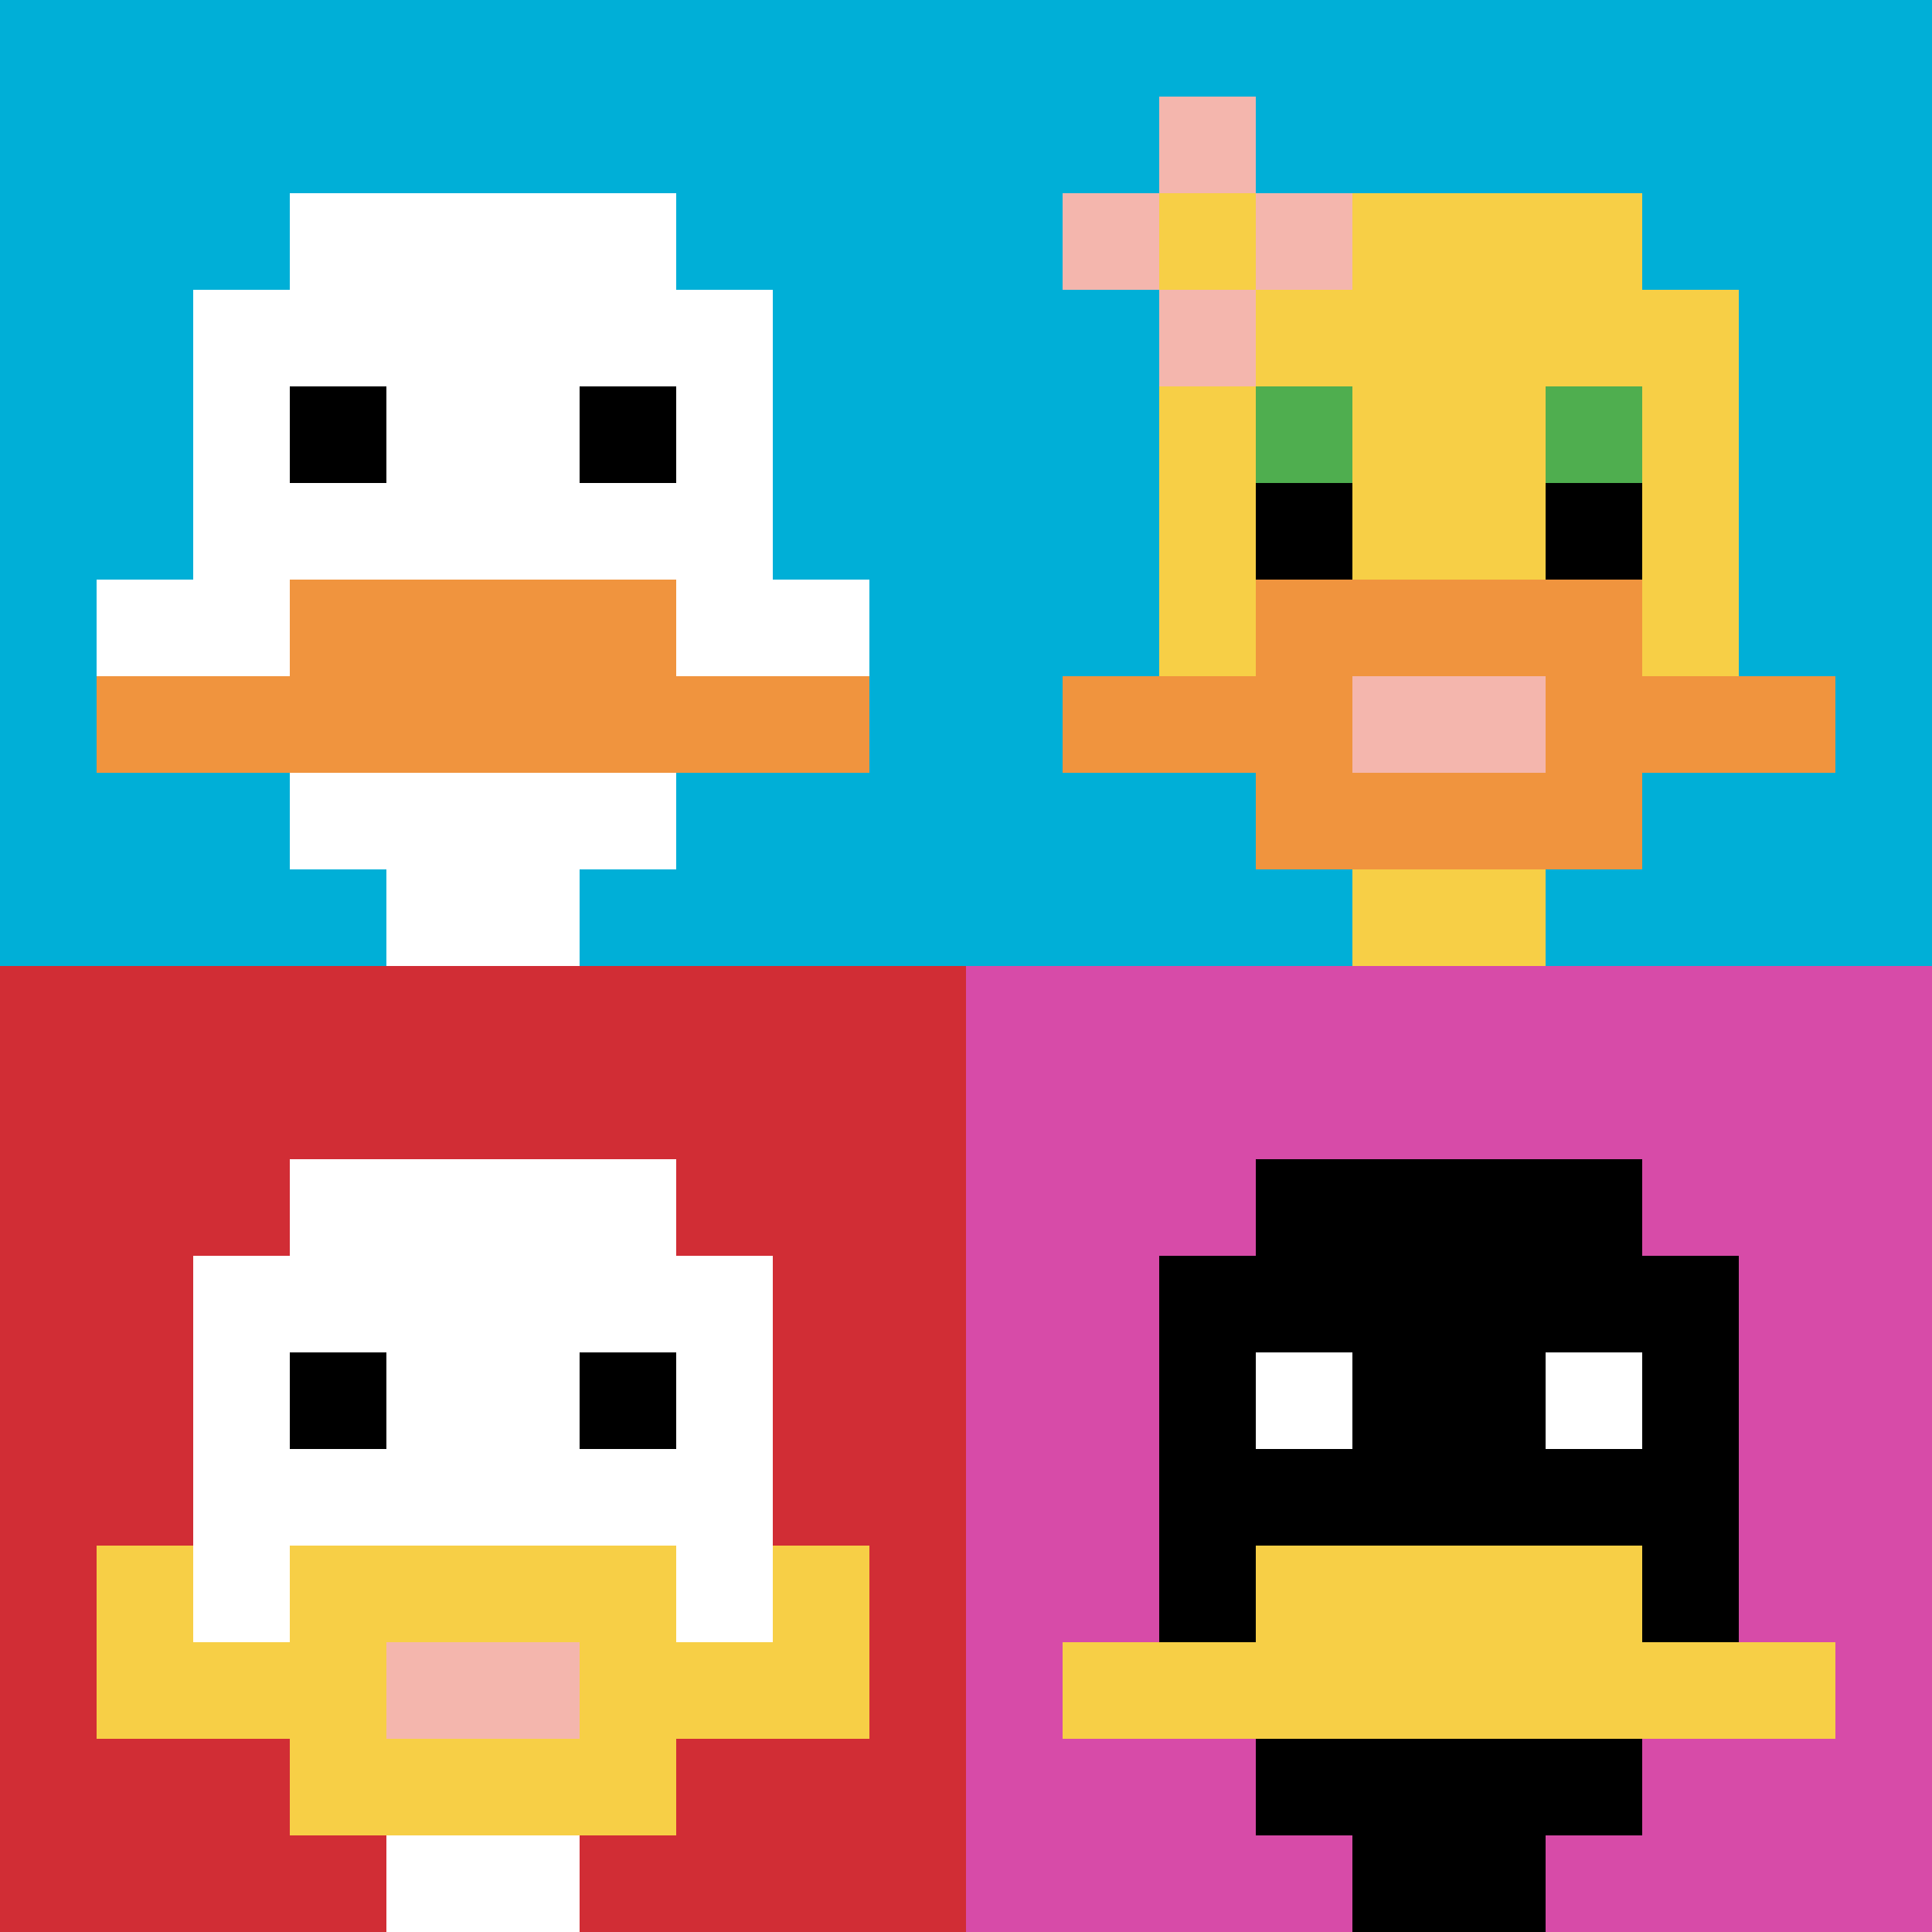
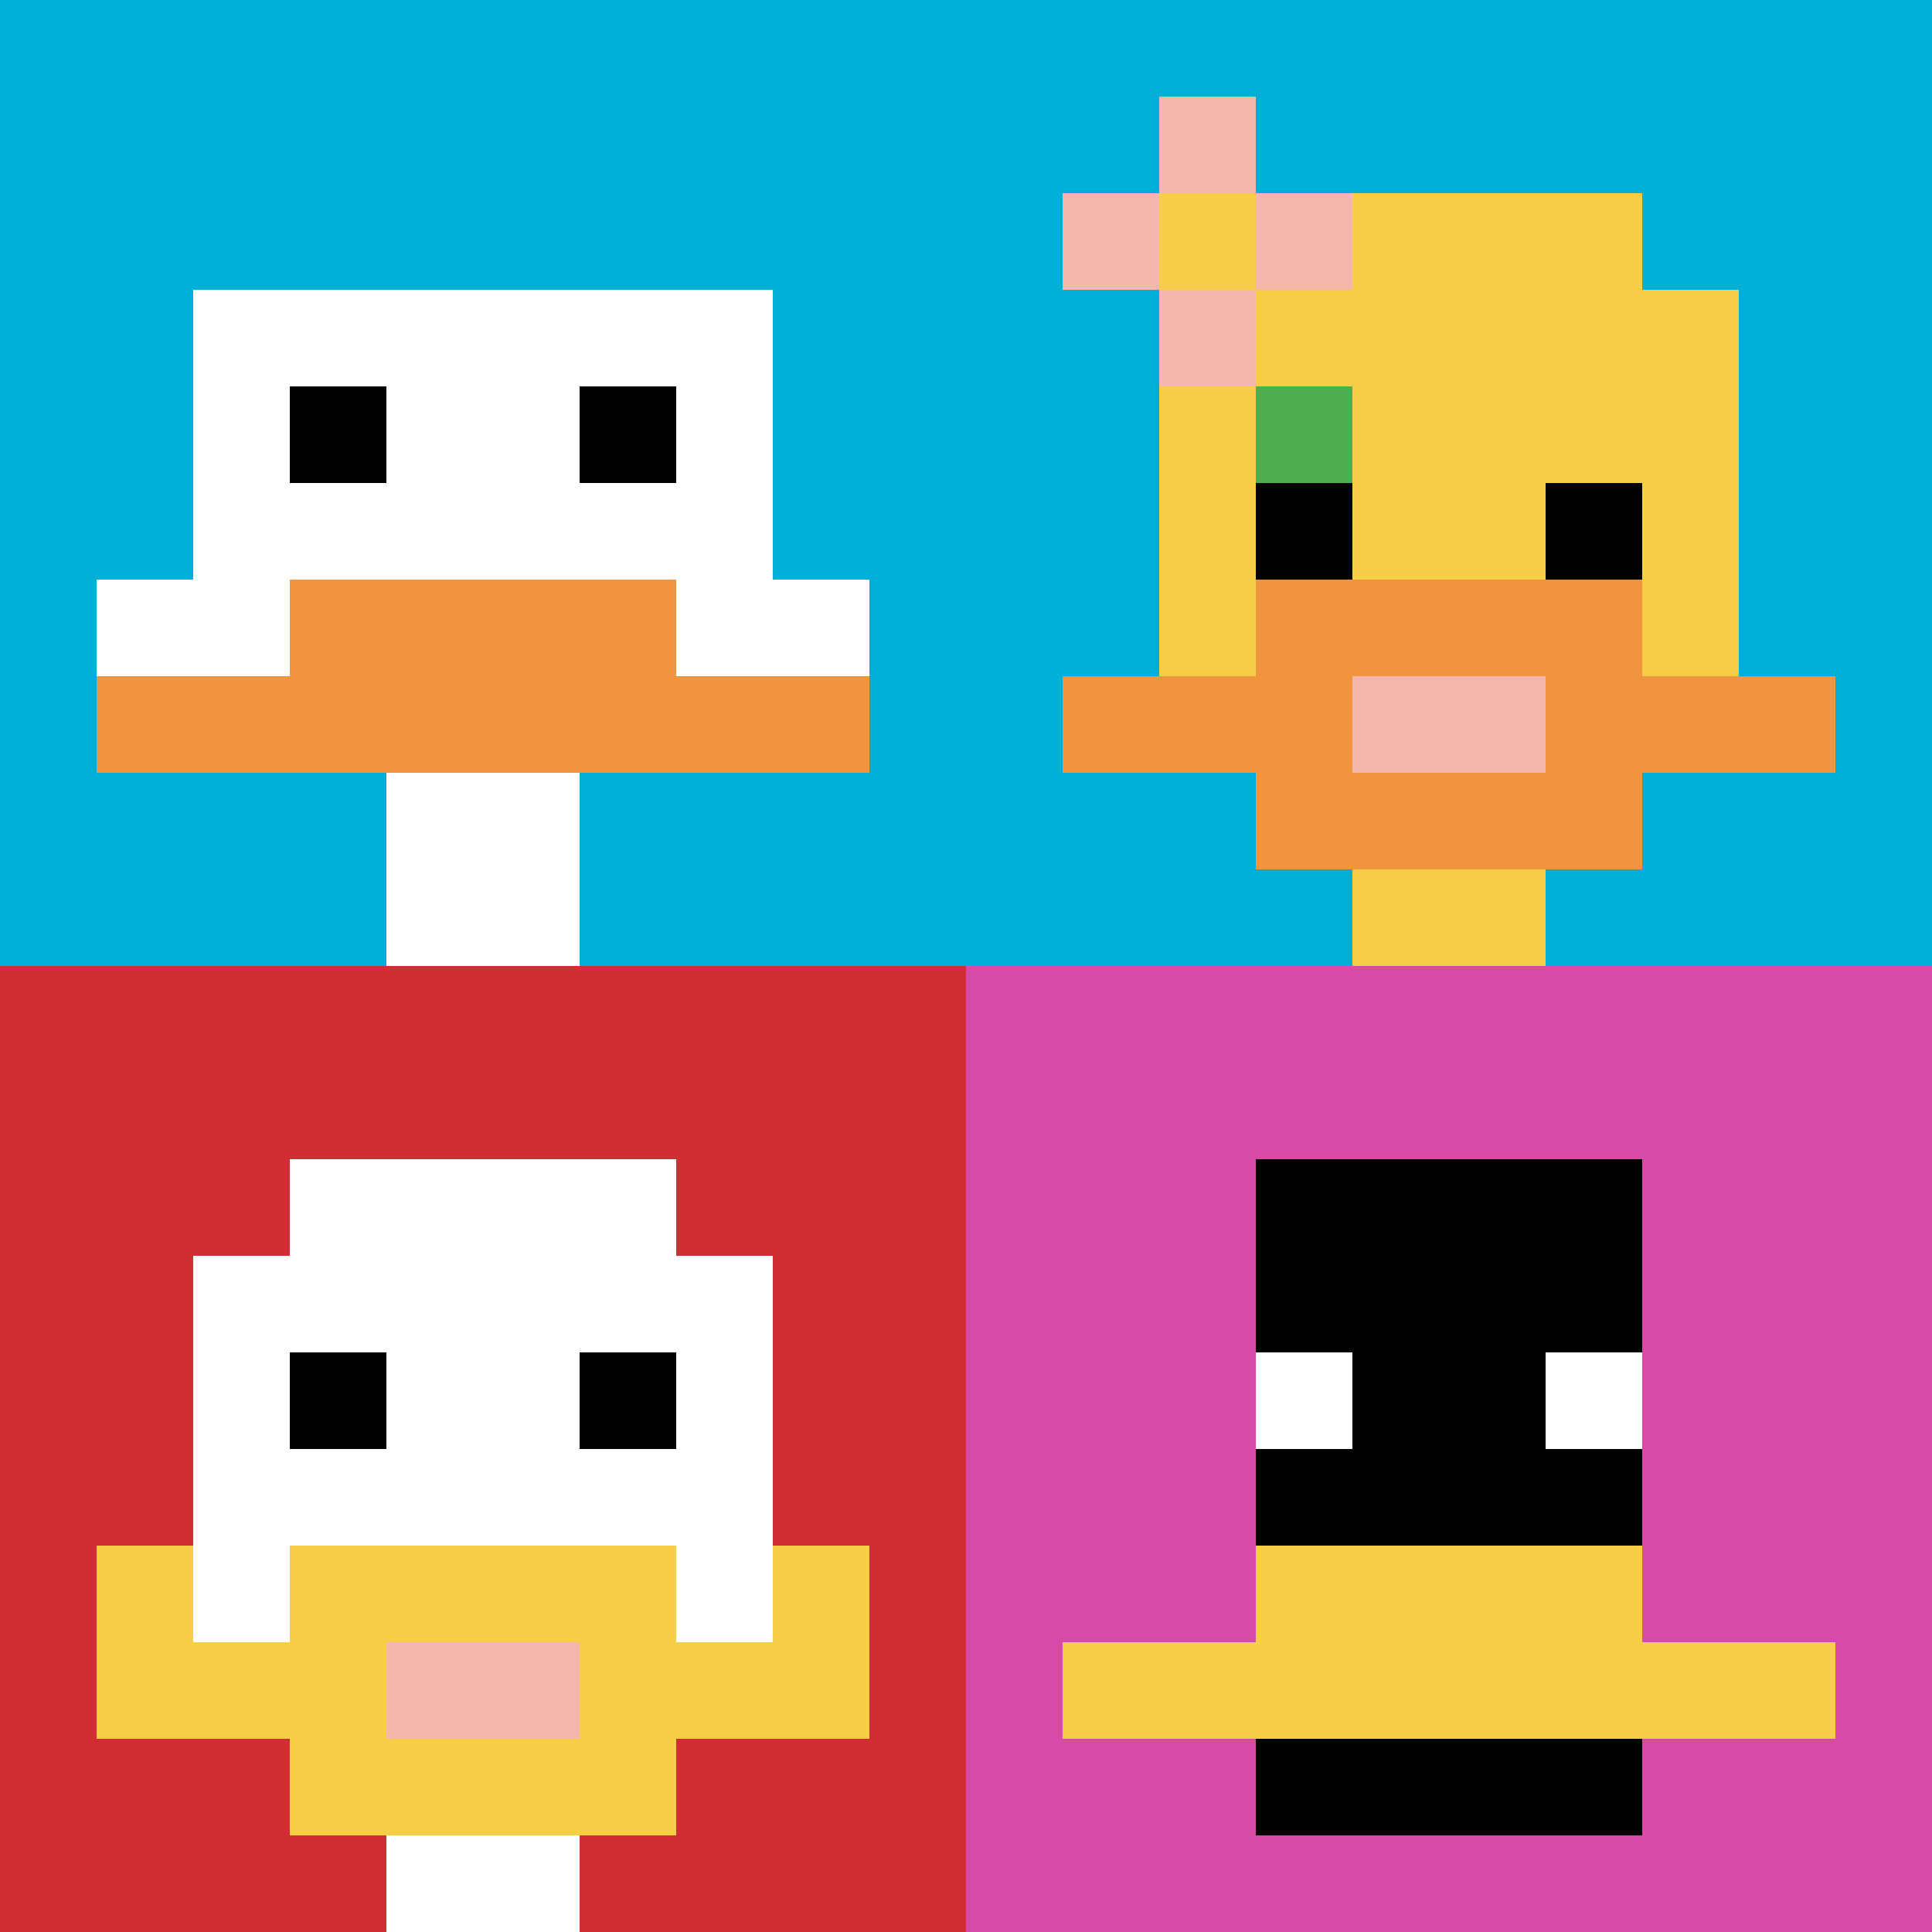
<svg xmlns="http://www.w3.org/2000/svg" version="1.1" width="353" height="353">
  <title>'goose-pfp-781803' by Dmitri Cherniak</title>
  <desc>seed=781803
backgroundColor=#ffffff
padding=20
innerPadding=0
timeout=500
dimension=2
border=false
Save=function(){return n.handleSave()}
frame=5

Rendered at Sun Sep 15 2024 21:05:42 GMT+0530 (India Standard Time)
Generated in 1ms
</desc>
  <defs />
  <rect width="100%" height="100%" fill="#ffffff" />
  <g>
    <g id="0-0">
      <rect x="0" y="0" height="176.5" width="176.5" fill="#00AFD7" />
      <g>
-         <rect id="0-0-3-2-4-7" x="52.95" y="35.3" width="70.6" height="123.55" fill="#ffffff" />
        <rect id="0-0-2-3-6-5" x="35.3" y="52.95" width="105.9" height="88.25" fill="#ffffff" />
        <rect id="0-0-4-8-2-2" x="70.6" y="141.2" width="35.3" height="35.3" fill="#ffffff" />
        <rect id="0-0-1-6-8-1" x="17.65" y="105.9" width="141.2" height="17.65" fill="#ffffff" />
        <rect id="0-0-1-7-8-1" x="17.65" y="123.55" width="141.2" height="17.65" fill="#F0943E" />
        <rect id="0-0-3-6-4-2" x="52.95" y="105.9" width="70.6" height="35.3" fill="#F0943E" />
        <rect id="0-0-3-4-1-1" x="52.95" y="70.6" width="17.65" height="17.65" fill="#000000" />
        <rect id="0-0-6-4-1-1" x="105.9" y="70.6" width="17.65" height="17.65" fill="#000000" />
      </g>
      <rect x="0" y="0" stroke="white" stroke-width="0" height="176.5" width="176.5" fill="none" />
    </g>
    <g id="1-0">
      <rect x="176.5" y="0" height="176.5" width="176.5" fill="#00AFD7" />
      <g>
        <rect id="176.5-0-3-2-4-7" x="229.45" y="35.3" width="70.6" height="123.55" fill="#F7CF46" />
        <rect id="176.5-0-2-3-6-5" x="211.8" y="52.95" width="105.9" height="88.25" fill="#F7CF46" />
        <rect id="176.5-0-4-8-2-2" x="247.1" y="141.2" width="35.3" height="35.3" fill="#F7CF46" />
        <rect id="176.5-0-1-7-8-1" x="194.15" y="123.55" width="141.2" height="17.65" fill="#F0943E" />
        <rect id="176.5-0-3-6-4-3" x="229.45" y="105.9" width="70.6" height="52.95" fill="#F0943E" />
        <rect id="176.5-0-4-7-2-1" x="247.1" y="123.55" width="35.3" height="17.65" fill="#F4B6AD" />
        <rect id="176.5-0-3-4-1-1" x="229.45" y="70.6" width="17.65" height="17.65" fill="#4FAE4F" />
-         <rect id="176.5-0-6-4-1-1" x="282.4" y="70.6" width="17.65" height="17.65" fill="#4FAE4F" />
        <rect id="176.5-0-3-5-1-1" x="229.45" y="88.25" width="17.65" height="17.65" fill="#000000" />
        <rect id="176.5-0-6-5-1-1" x="282.4" y="88.25" width="17.65" height="17.65" fill="#000000" />
        <rect id="176.5-0-1-2-3-1" x="194.15" y="35.3" width="52.95" height="17.65" fill="#F4B6AD" />
        <rect id="176.5-0-2-1-1-3" x="211.8" y="17.65" width="17.65" height="52.95" fill="#F4B6AD" />
        <rect id="176.5-0-2-2-1-1" x="211.8" y="35.3" width="17.65" height="17.65" fill="#F7CF46" />
      </g>
      <rect x="176.5" y="0" stroke="white" stroke-width="0" height="176.5" width="176.5" fill="none" />
    </g>
    <g id="0-1">
      <rect x="0" y="176.5" height="176.5" width="176.5" fill="#D12D35" />
      <g>
        <rect id="0-176.5-3-2-4-7" x="52.95" y="211.8" width="70.6" height="123.55" fill="#ffffff" />
        <rect id="0-176.5-2-3-6-5" x="35.3" y="229.45" width="105.9" height="88.25" fill="#ffffff" />
        <rect id="0-176.5-4-8-2-2" x="70.6" y="317.7" width="35.3" height="35.3" fill="#ffffff" />
        <rect id="0-176.5-1-7-8-1" x="17.65" y="300.05" width="141.2" height="17.65" fill="#F7CF46" />
        <rect id="0-176.5-3-6-4-3" x="52.95" y="282.4" width="70.6" height="52.95" fill="#F7CF46" />
        <rect id="0-176.5-4-7-2-1" x="70.6" y="300.05" width="35.3" height="17.65" fill="#F4B6AD" />
        <rect id="0-176.5-1-6-1-2" x="17.65" y="282.4" width="17.65" height="35.3" fill="#F7CF46" />
        <rect id="0-176.5-8-6-1-2" x="141.2" y="282.4" width="17.65" height="35.3" fill="#F7CF46" />
        <rect id="0-176.5-3-4-1-1" x="52.95" y="247.1" width="17.65" height="17.65" fill="#000000" />
        <rect id="0-176.5-6-4-1-1" x="105.9" y="247.1" width="17.65" height="17.65" fill="#000000" />
      </g>
      <rect x="0" y="176.5" stroke="white" stroke-width="0" height="176.5" width="176.5" fill="none" />
    </g>
    <g id="1-1">
      <rect x="176.5" y="176.5" height="176.5" width="176.5" fill="#D74BA8" />
      <g>
        <rect id="176.5-176.5-3-2-4-7" x="229.45" y="211.8" width="70.6" height="123.55" fill="#000000" />
-         <rect id="176.5-176.5-2-3-6-5" x="211.8" y="229.45" width="105.9" height="88.25" fill="#000000" />
-         <rect id="176.5-176.5-4-8-2-2" x="247.1" y="317.7" width="35.3" height="35.3" fill="#000000" />
        <rect id="176.5-176.5-1-7-8-1" x="194.15" y="300.05" width="141.2" height="17.65" fill="#F7CF46" />
        <rect id="176.5-176.5-3-6-4-2" x="229.45" y="282.4" width="70.6" height="35.3" fill="#F7CF46" />
        <rect id="176.5-176.5-3-4-1-1" x="229.45" y="247.1" width="17.65" height="17.65" fill="#ffffff" />
        <rect id="176.5-176.5-6-4-1-1" x="282.4" y="247.1" width="17.65" height="17.65" fill="#ffffff" />
      </g>
      <rect x="176.5" y="176.5" stroke="white" stroke-width="0" height="176.5" width="176.5" fill="none" />
    </g>
  </g>
</svg>